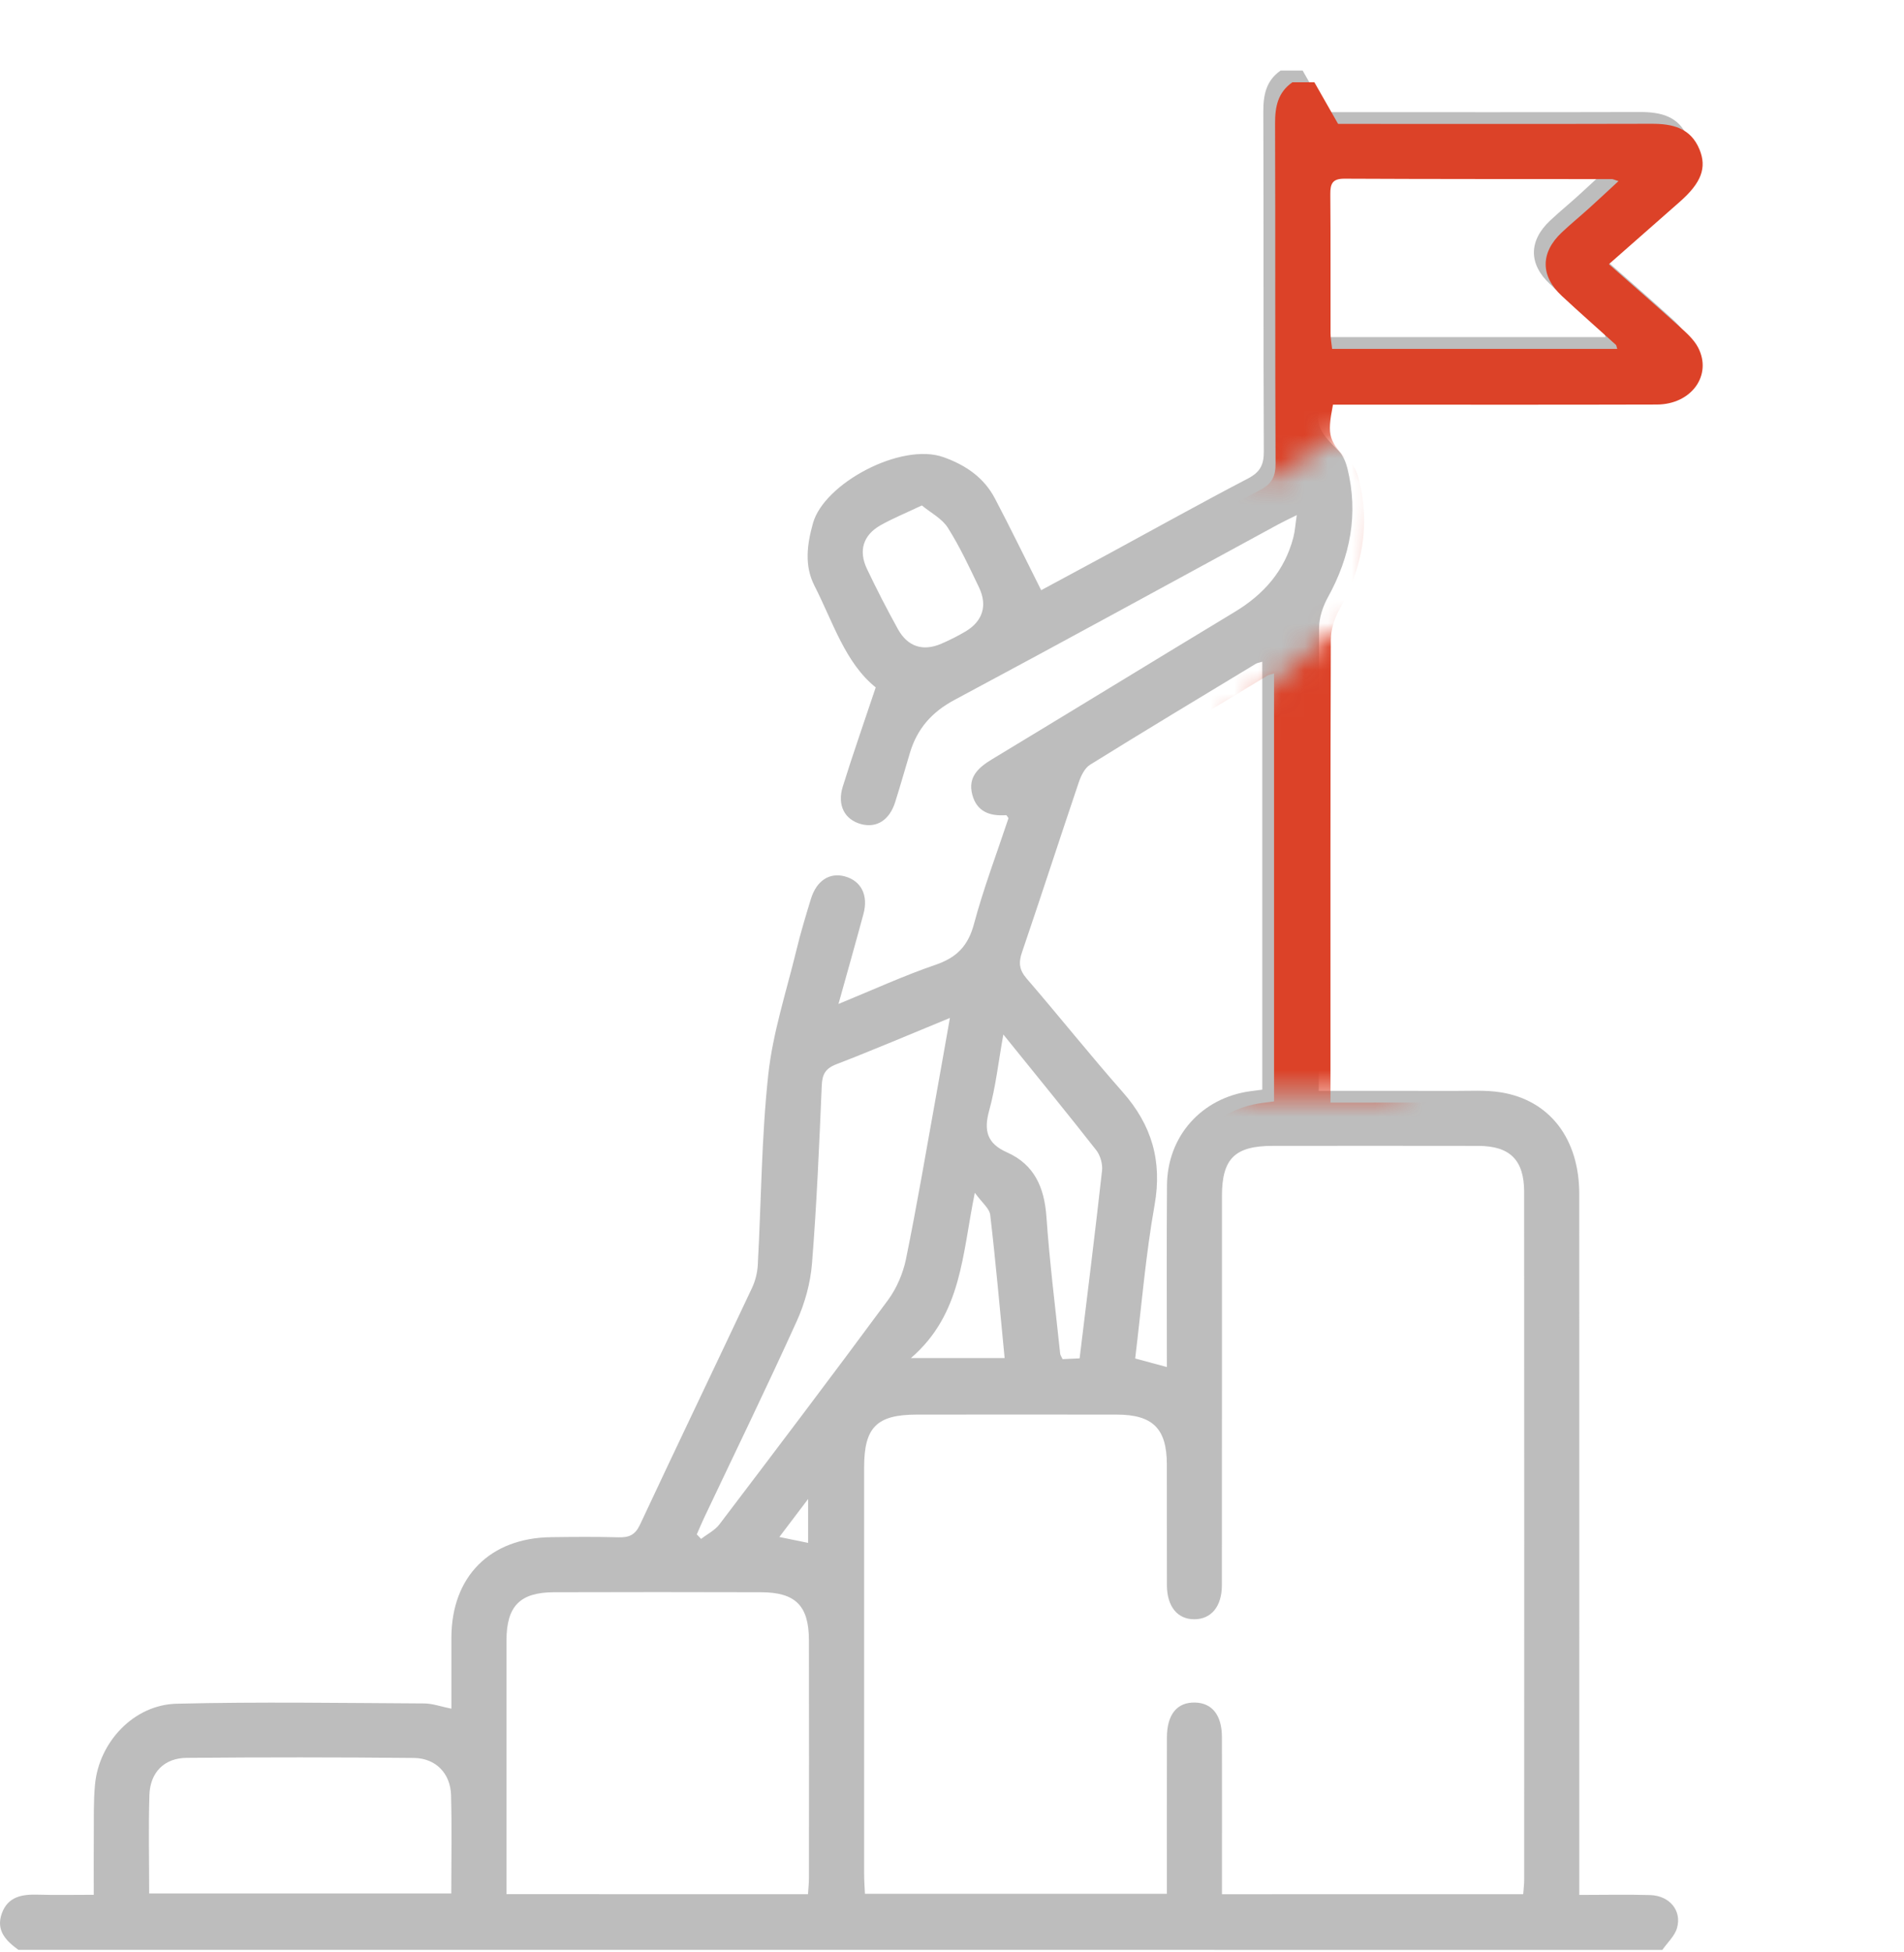
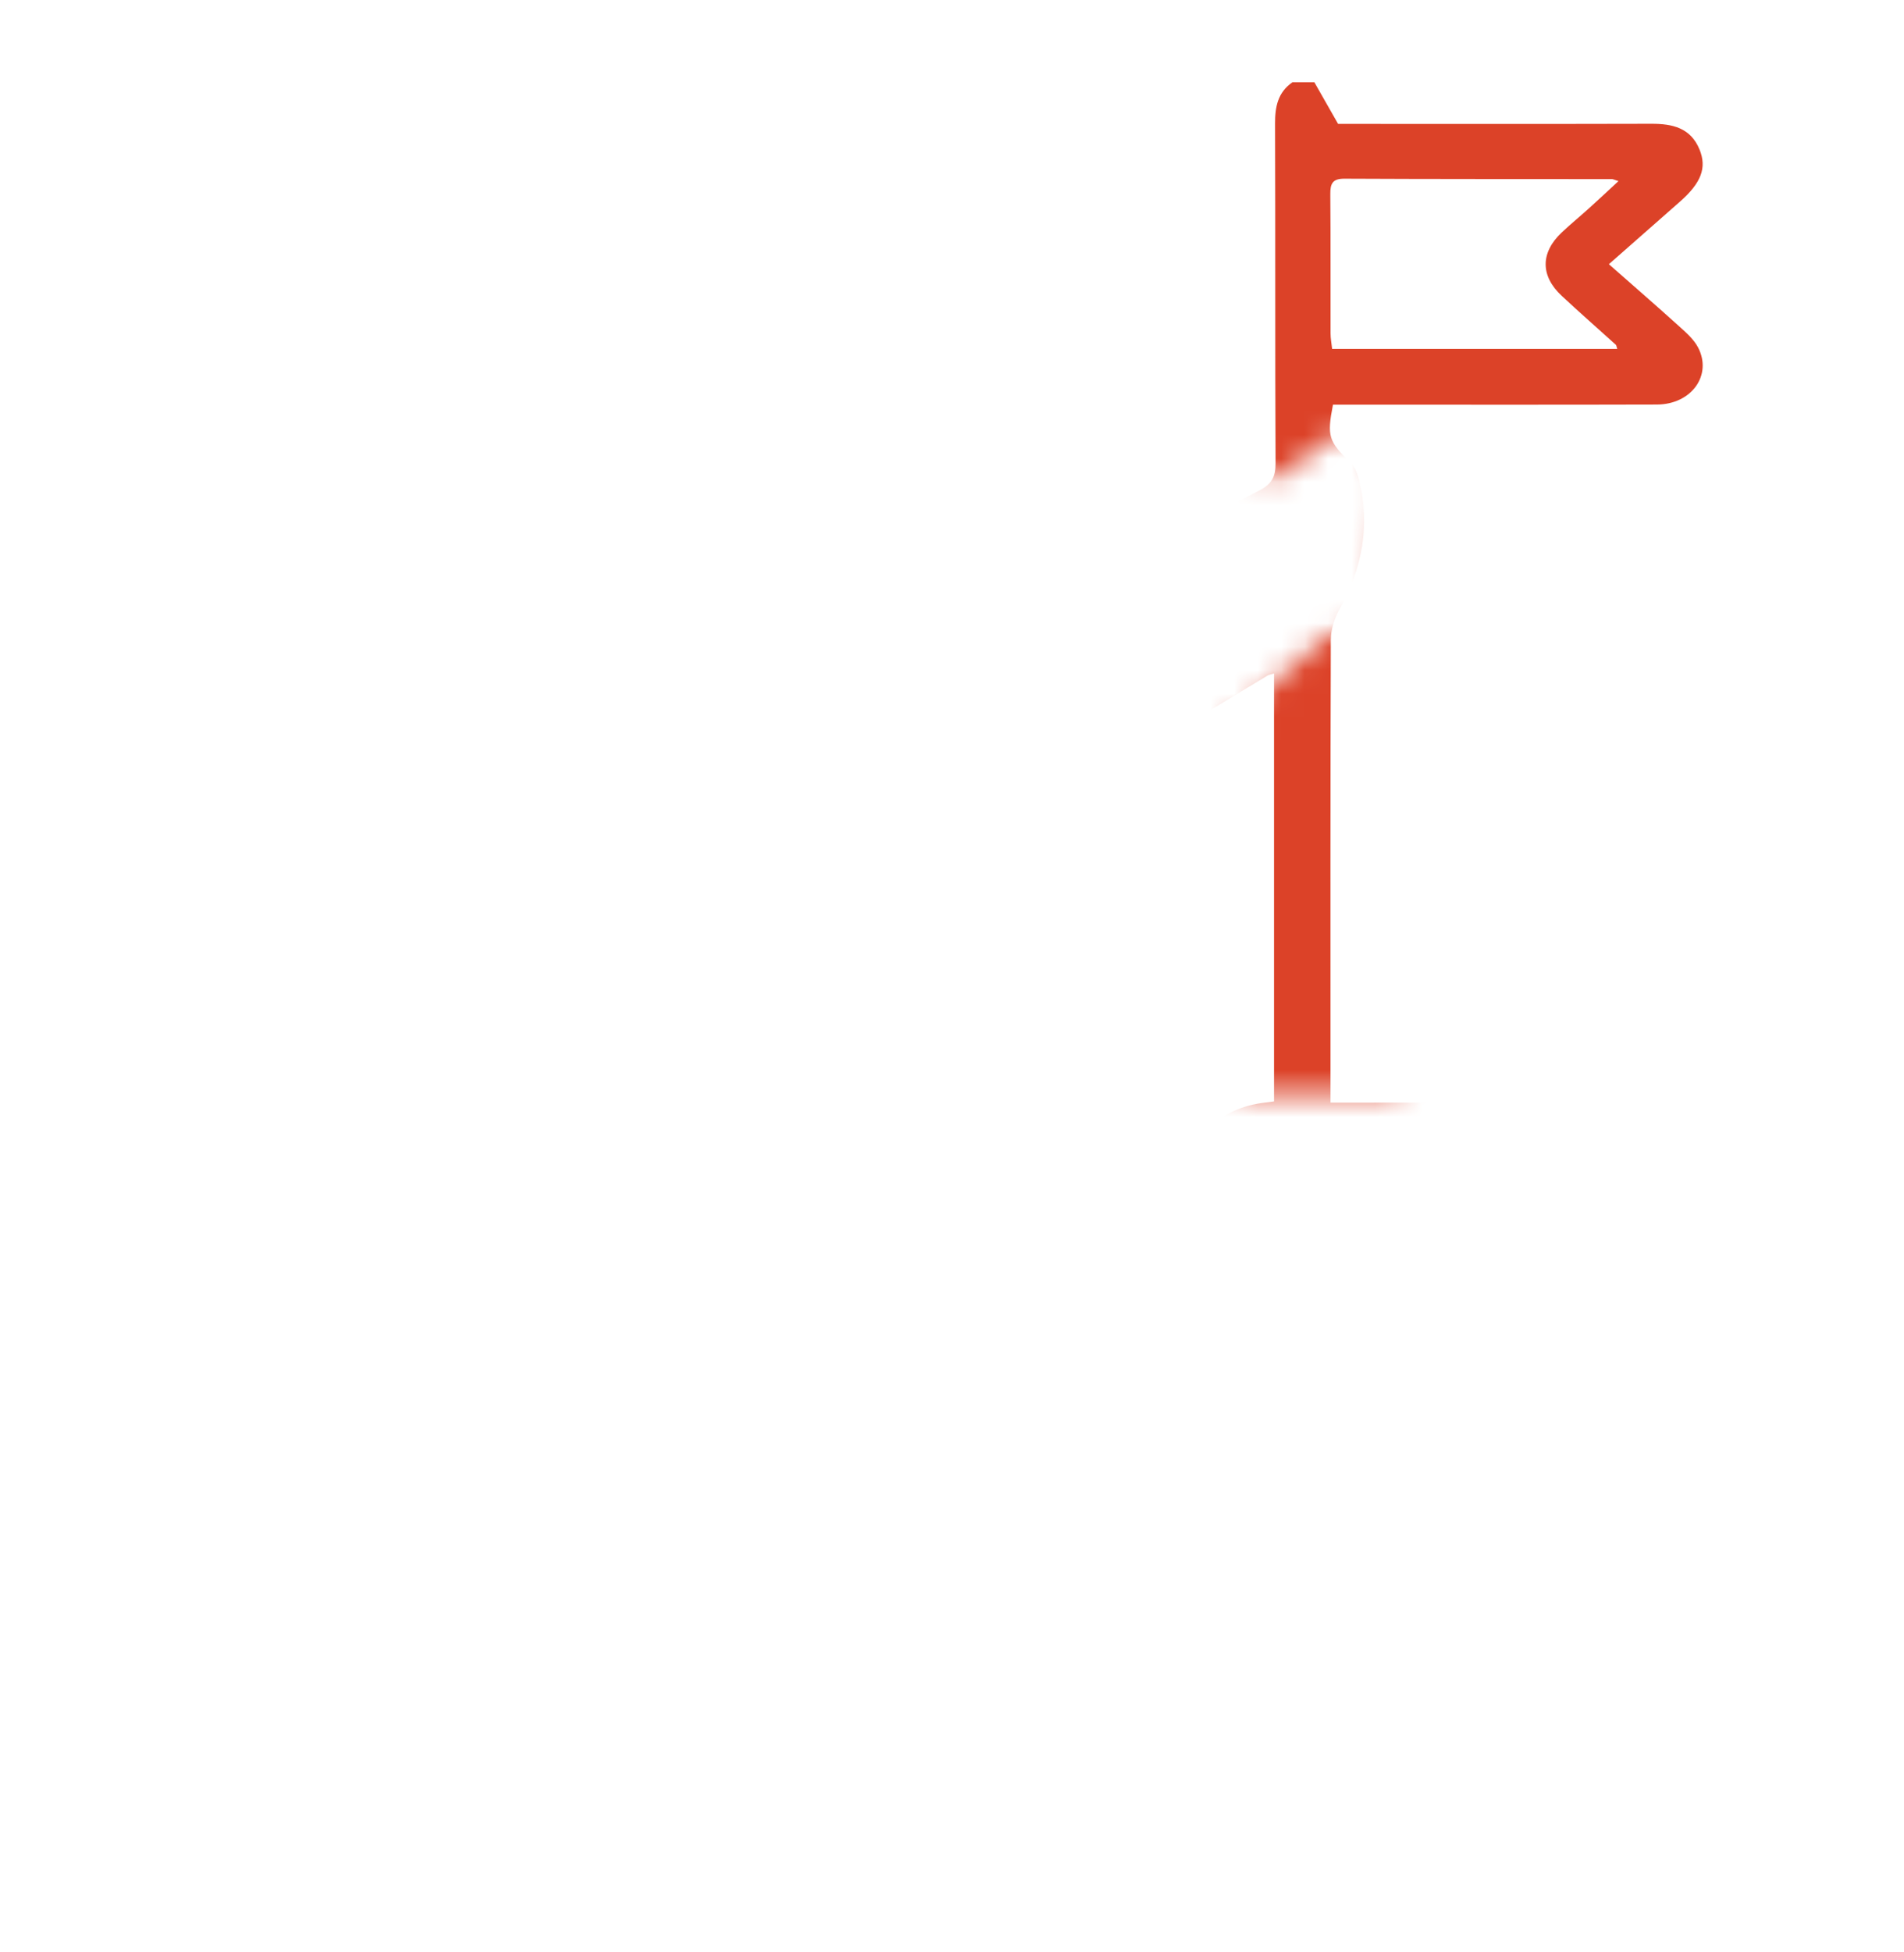
<svg xmlns="http://www.w3.org/2000/svg" width="81" height="83" viewBox="0 0 81 83" fill="none">
  <g id="Group 335">
    <g id="Group">
-       <path id="Vector" d="M0.782 82.917C0.252 82.532 -0.185 82.09 0.08 81.362C0.341 80.647 0.942 80.551 1.611 80.571C2.364 80.593 3.116 80.576 3.989 80.576C3.989 79.714 3.982 78.893 3.99 78.07C3.996 77.343 3.973 76.611 4.042 75.888C4.213 74.076 5.695 72.496 7.51 72.451C11.019 72.364 14.531 72.421 18.042 72.439C18.398 72.44 18.752 72.571 19.203 72.662C19.203 71.641 19.2 70.639 19.203 69.637C19.211 67.049 20.84 65.403 23.435 65.369C24.398 65.356 25.359 65.349 26.323 65.374C26.761 65.385 27.022 65.274 27.225 64.84C28.8 61.476 30.409 58.129 31.992 54.77C32.132 54.474 32.218 54.129 32.237 53.801C32.385 51.1 32.393 48.386 32.683 45.703C32.877 43.914 33.454 42.166 33.881 40.405C34.057 39.673 34.276 38.952 34.496 38.232C34.734 37.452 35.285 37.093 35.935 37.267C36.633 37.455 36.949 38.063 36.734 38.863C36.405 40.085 36.058 41.302 35.671 42.693C37.141 42.092 38.448 41.49 39.801 41.028C40.7 40.72 41.184 40.228 41.434 39.295C41.843 37.768 42.408 36.285 42.903 34.793C42.859 34.736 42.828 34.664 42.801 34.665C42.105 34.715 41.545 34.514 41.359 33.777C41.173 33.039 41.623 32.639 42.203 32.288C45.652 30.206 49.086 28.1 52.534 26.018C53.769 25.273 54.651 24.269 55.02 22.86C55.091 22.593 55.106 22.312 55.167 21.905C54.819 22.078 54.591 22.184 54.373 22.303C49.783 24.795 45.205 27.307 40.6 29.767C39.634 30.284 39.016 30.994 38.71 32.016C38.501 32.712 38.303 33.412 38.084 34.105C37.841 34.879 37.294 35.222 36.631 35.045C35.935 34.857 35.605 34.245 35.854 33.448C36.284 32.066 36.764 30.701 37.255 29.232C35.957 28.191 35.44 26.459 34.647 24.905C34.216 24.059 34.33 23.163 34.586 22.248C35.062 20.548 38.343 18.803 40.135 19.44C41.083 19.777 41.858 20.306 42.328 21.201C42.99 22.462 43.613 23.743 44.294 25.098C45.215 24.602 46.207 24.07 47.197 23.533C49.161 22.468 51.113 21.38 53.094 20.347C53.609 20.078 53.769 19.765 53.765 19.198C53.742 14.386 53.761 9.575 53.744 4.762C53.74 4.046 53.859 3.431 54.48 3C54.792 3 55.105 3 55.417 3C55.721 3.532 56.024 4.065 56.425 4.769C56.497 4.769 56.803 4.769 57.109 4.769C61.324 4.769 65.538 4.775 69.753 4.764C70.647 4.761 71.42 4.934 71.799 5.852C72.122 6.635 71.874 7.277 70.969 8.075C69.977 8.949 68.983 9.82 67.945 10.735C68.988 11.652 69.987 12.52 70.969 13.407C71.254 13.664 71.563 13.941 71.738 14.273C72.356 15.452 71.459 16.7 69.984 16.703C65.691 16.716 61.398 16.708 57.106 16.708C56.8 16.708 56.494 16.708 56.207 16.708C55.946 18.066 56.023 18.26 56.945 19.168C57.134 19.354 57.254 19.651 57.321 19.916C57.8 21.855 57.448 23.667 56.491 25.401C56.277 25.788 56.118 26.264 56.116 26.7C56.093 32.968 56.101 39.237 56.101 45.508C56.101 45.785 56.101 46.062 56.101 46.389C58.083 46.389 59.955 46.385 61.825 46.391C62.5 46.394 63.187 46.346 63.849 46.452C65.931 46.786 67.185 48.43 67.185 50.774C67.189 60.372 67.186 69.972 67.186 79.57C67.186 79.894 67.186 80.217 67.186 80.582C68.282 80.582 69.244 80.559 70.204 80.588C71.026 80.613 71.557 81.249 71.343 81.99C71.245 82.332 70.933 82.613 70.719 82.92C47.408 82.917 24.095 82.917 0.782 82.917ZM64.801 80.551C64.818 80.301 64.842 80.123 64.842 79.944C64.843 70.191 64.847 60.44 64.84 50.687C64.839 49.326 64.236 48.733 62.889 48.729C59.976 48.723 57.064 48.726 54.151 48.728C52.531 48.729 51.984 49.268 51.984 50.868C51.983 56.381 51.986 61.894 51.981 67.408C51.981 68.313 51.532 68.855 50.814 68.859C50.096 68.864 49.648 68.322 49.643 67.417C49.637 65.7 49.643 63.984 49.64 62.267C49.637 60.749 49.04 60.157 47.509 60.156C44.675 60.152 41.84 60.154 39.005 60.156C37.304 60.156 36.762 60.691 36.762 62.391C36.759 68.165 36.761 73.937 36.762 79.711C36.762 79.986 36.785 80.26 36.796 80.534C41.111 80.534 45.341 80.534 49.641 80.534C49.641 78.289 49.638 76.085 49.643 73.881C49.645 72.905 50.077 72.381 50.842 72.401C51.568 72.42 51.98 72.938 51.983 73.868C51.989 75.844 51.984 77.821 51.984 79.798C51.984 80.045 51.984 80.293 51.984 80.552C56.305 80.551 60.513 80.551 64.801 80.551ZM34.374 80.551C34.391 80.279 34.414 80.075 34.414 79.87C34.416 76.492 34.422 73.116 34.413 69.738C34.408 68.279 33.84 67.714 32.376 67.71C29.44 67.701 26.503 67.701 23.567 67.71C22.117 67.715 21.549 68.302 21.547 69.757C21.544 73.108 21.546 76.46 21.546 79.811C21.546 80.056 21.546 80.303 21.546 80.549C25.876 80.551 30.08 80.551 34.374 80.551ZM49.641 58.134C49.641 55.493 49.627 52.947 49.646 50.403C49.662 48.314 51.12 46.689 53.185 46.405C53.356 46.382 53.528 46.36 53.7 46.338C53.7 40.249 53.7 34.214 53.7 28.139C53.566 28.181 53.488 28.191 53.427 28.226C51.071 29.651 48.711 31.069 46.373 32.521C46.145 32.663 45.986 32.992 45.894 33.267C45.079 35.675 44.297 38.095 43.476 40.502C43.323 40.948 43.365 41.252 43.68 41.618C45.055 43.211 46.368 44.86 47.76 46.438C49 47.843 49.451 49.376 49.117 51.252C48.736 53.392 48.561 55.569 48.293 57.769C48.733 57.889 49.126 57.995 49.641 58.134ZM68.301 14.336C68.262 14.215 68.262 14.183 68.246 14.167C67.477 13.471 66.696 12.787 65.938 12.08C65.025 11.231 65.031 10.24 65.941 9.384C66.319 9.028 66.721 8.699 67.107 8.351C67.51 7.987 67.904 7.616 68.354 7.202C68.17 7.144 68.121 7.116 68.075 7.116C64.281 7.112 60.49 7.118 56.697 7.099C56.194 7.096 56.09 7.304 56.094 7.75C56.111 9.725 56.099 11.698 56.104 13.672C56.104 13.892 56.147 14.111 56.171 14.336C60.248 14.336 64.241 14.336 68.301 14.336ZM6.346 80.521C10.677 80.521 14.92 80.521 19.198 80.521C19.198 79.093 19.225 77.718 19.189 76.346C19.166 75.417 18.541 74.766 17.605 74.757C14.384 74.725 11.163 74.725 7.942 74.753C6.986 74.761 6.388 75.37 6.356 76.333C6.313 77.705 6.346 79.08 6.346 80.521ZM29.643 65.25C29.703 65.314 29.766 65.378 29.827 65.442C30.089 65.238 30.412 65.079 30.606 64.823C33.011 61.657 35.413 58.487 37.775 55.288C38.145 54.786 38.417 54.152 38.543 53.539C39.011 51.249 39.4 48.945 39.815 46.644C40.01 45.569 40.198 44.491 40.411 43.288C38.699 43.992 37.149 44.652 35.579 45.258C35.109 45.439 34.979 45.69 34.959 46.168C34.852 48.687 34.745 51.208 34.545 53.72C34.48 54.552 34.244 55.412 33.899 56.175C32.624 58.988 31.271 61.766 29.948 64.559C29.841 64.787 29.744 65.019 29.643 65.25ZM42.684 43.992C42.466 45.209 42.356 46.236 42.083 47.22C41.843 48.083 41.991 48.628 42.839 49.004C44.013 49.526 44.431 50.507 44.518 51.755C44.654 53.693 44.898 55.626 45.101 57.56C45.108 57.63 45.158 57.695 45.204 57.797C45.428 57.786 45.652 57.777 45.929 57.764C46.256 55.078 46.588 52.432 46.883 49.78C46.914 49.499 46.81 49.132 46.635 48.91C45.379 47.307 44.086 45.729 42.684 43.992ZM39.217 21.494C38.52 21.825 37.969 22.048 37.457 22.338C36.718 22.758 36.514 23.422 36.884 24.196C37.296 25.061 37.734 25.913 38.198 26.751C38.613 27.502 39.263 27.71 40.042 27.376C40.398 27.223 40.747 27.048 41.08 26.85C41.804 26.417 42.018 25.755 41.651 24.984C41.239 24.12 40.831 23.245 40.321 22.44C40.074 22.05 39.595 21.806 39.217 21.494ZM42.739 57.753C42.538 55.687 42.361 53.673 42.126 51.664C42.093 51.388 41.776 51.144 41.471 50.723C40.93 53.34 40.93 55.877 38.752 57.752C40.248 57.753 41.474 57.753 42.739 57.753ZM34.379 63.744C33.901 64.376 33.553 64.835 33.155 65.361C33.648 65.463 33.988 65.531 34.379 65.611C34.379 65.021 34.379 64.51 34.379 63.744Z" fill="#BDBDBD" />
-     </g>
+       </g>
    <g id="Mask group">
      <mask id="mask0_76_2147" style="mask-type:alpha" maskUnits="userSpaceOnUse" x="48" y="0" width="33" height="47">
        <path id="Vector 8" d="M57.5 18L54 20.5C53 19.667 50.9 17.9 50.5 17.5C50 17 48 10 48 9.5C48 9.1 52 3 54 0C58 0 66.3 0.1 67.5 0.5C68.7 0.9 74.333 3.333 77 4.5L81 18L75.5 39.5L59 46.5H52.5L52 31L56.5 27L58.5 26.5L59 20.5L57.5 18Z" fill="#DC4228" />
      </mask>
      <g mask="url(#mask0_76_2147)">
        <path id="Vector_2" d="M1.282 83.417C0.752 83.032 0.315 82.59 0.58 81.862C0.841 81.147 1.442 81.051 2.111 81.071C2.864 81.093 3.616 81.076 4.489 81.076C4.489 80.214 4.482 79.393 4.49 78.57C4.496 77.843 4.473 77.111 4.542 76.388C4.713 74.576 6.195 72.996 8.01 72.951C11.519 72.864 15.031 72.921 18.542 72.939C18.898 72.94 19.252 73.071 19.703 73.162C19.703 72.141 19.7 71.139 19.703 70.137C19.711 67.549 21.34 65.903 23.935 65.869C24.898 65.856 25.859 65.849 26.823 65.874C27.261 65.885 27.522 65.774 27.725 65.34C29.3 61.976 30.909 58.629 32.492 55.27C32.632 54.974 32.718 54.629 32.737 54.301C32.885 51.6 32.893 48.886 33.183 46.203C33.377 44.414 33.954 42.666 34.381 40.905C34.557 40.173 34.776 39.452 34.996 38.732C35.234 37.952 35.785 37.593 36.435 37.767C37.133 37.955 37.449 38.563 37.234 39.363C36.905 40.585 36.558 41.802 36.171 43.193C37.641 42.592 38.948 41.99 40.301 41.528C41.2 41.22 41.684 40.728 41.934 39.795C42.343 38.268 42.908 36.785 43.403 35.293C43.359 35.236 43.328 35.164 43.301 35.165C42.605 35.215 42.045 35.014 41.859 34.277C41.673 33.539 42.123 33.139 42.703 32.788C46.152 30.706 49.586 28.6 53.034 26.518C54.269 25.773 55.151 24.769 55.52 23.36C55.591 23.093 55.606 22.812 55.667 22.405C55.319 22.578 55.091 22.684 54.873 22.803C50.283 25.295 45.705 27.807 41.1 30.267C40.134 30.784 39.516 31.494 39.21 32.516C39.001 33.212 38.803 33.912 38.584 34.605C38.341 35.379 37.794 35.722 37.131 35.545C36.435 35.357 36.105 34.745 36.354 33.948C36.784 32.566 37.264 31.201 37.755 29.732C36.457 28.691 35.94 26.959 35.147 25.405C34.716 24.559 34.83 23.663 35.086 22.748C35.562 21.048 38.843 19.303 40.635 19.94C41.583 20.277 42.358 20.806 42.828 21.701C43.49 22.962 44.113 24.243 44.794 25.598C45.715 25.102 46.707 24.57 47.697 24.033C49.661 22.968 51.613 21.88 53.594 20.847C54.109 20.578 54.269 20.265 54.265 19.698C54.242 14.886 54.261 10.075 54.244 5.262C54.24 4.546 54.359 3.931 54.98 3.5C55.292 3.5 55.605 3.5 55.917 3.5C56.221 4.032 56.524 4.565 56.925 5.269C56.997 5.269 57.303 5.269 57.609 5.269C61.824 5.269 66.038 5.275 70.253 5.264C71.147 5.261 71.92 5.434 72.299 6.352C72.622 7.135 72.374 7.777 71.469 8.575C70.477 9.449 69.483 10.32 68.445 11.235C69.488 12.152 70.487 13.02 71.469 13.907C71.754 14.164 72.063 14.441 72.238 14.773C72.856 15.952 71.959 17.2 70.484 17.203C66.191 17.216 61.898 17.208 57.606 17.208C57.3 17.208 56.994 17.208 56.707 17.208C56.446 18.566 56.523 18.76 57.445 19.668C57.634 19.854 57.754 20.151 57.821 20.416C58.3 22.355 57.948 24.167 56.991 25.901C56.777 26.288 56.618 26.764 56.616 27.2C56.593 33.468 56.601 39.737 56.601 46.008C56.601 46.285 56.601 46.562 56.601 46.889C58.583 46.889 60.455 46.885 62.325 46.891C63 46.894 63.687 46.846 64.349 46.952C66.431 47.286 67.685 48.93 67.685 51.274C67.689 60.873 67.686 70.472 67.686 80.07C67.686 80.394 67.686 80.717 67.686 81.082C68.782 81.082 69.744 81.059 70.704 81.088C71.526 81.113 72.057 81.749 71.843 82.49C71.745 82.832 71.433 83.113 71.219 83.42C47.908 83.417 24.595 83.417 1.282 83.417ZM65.301 81.051C65.318 80.801 65.342 80.623 65.342 80.444C65.343 70.691 65.347 60.94 65.34 51.187C65.339 49.826 64.736 49.233 63.389 49.229C60.476 49.223 57.564 49.226 54.651 49.228C53.031 49.229 52.484 49.768 52.484 51.368C52.483 56.881 52.486 62.394 52.481 67.908C52.481 68.813 52.032 69.355 51.314 69.359C50.596 69.364 50.148 68.822 50.143 67.917C50.137 66.2 50.143 64.484 50.14 62.767C50.137 61.249 49.54 60.657 48.009 60.656C45.175 60.652 42.34 60.654 39.505 60.656C37.804 60.656 37.262 61.191 37.262 62.891C37.259 68.665 37.261 74.437 37.262 80.211C37.262 80.486 37.285 80.76 37.296 81.034C41.611 81.034 45.841 81.034 50.141 81.034C50.141 78.789 50.138 76.585 50.143 74.381C50.145 73.405 50.577 72.881 51.342 72.901C52.068 72.92 52.48 73.438 52.483 74.368C52.489 76.344 52.484 78.321 52.484 80.298C52.484 80.545 52.484 80.793 52.484 81.052C56.805 81.051 61.013 81.051 65.301 81.051ZM34.874 81.051C34.891 80.779 34.914 80.575 34.914 80.37C34.916 76.992 34.922 73.616 34.913 70.238C34.908 68.779 34.34 68.214 32.876 68.21C29.94 68.201 27.003 68.201 24.067 68.21C22.617 68.215 22.049 68.802 22.047 70.257C22.044 73.608 22.046 76.96 22.046 80.311C22.046 80.556 22.046 80.803 22.046 81.049C26.376 81.051 30.58 81.051 34.874 81.051ZM50.141 58.634C50.141 55.993 50.127 53.447 50.146 50.903C50.162 48.814 51.62 47.189 53.685 46.905C53.856 46.882 54.028 46.86 54.2 46.838C54.2 40.749 54.2 34.714 54.2 28.639C54.066 28.681 53.988 28.691 53.927 28.726C51.571 30.151 49.211 31.569 46.873 33.021C46.645 33.163 46.486 33.492 46.394 33.767C45.579 36.175 44.797 38.595 43.976 41.002C43.823 41.448 43.865 41.752 44.18 42.118C45.555 43.711 46.868 45.36 48.26 46.938C49.5 48.343 49.951 49.876 49.617 51.752C49.236 53.892 49.061 56.069 48.793 58.269C49.233 58.389 49.626 58.495 50.141 58.634ZM68.801 14.836C68.762 14.715 68.762 14.683 68.746 14.667C67.977 13.971 67.196 13.287 66.438 12.58C65.525 11.731 65.531 10.74 66.441 9.884C66.819 9.528 67.221 9.199 67.607 8.851C68.01 8.487 68.404 8.116 68.854 7.702C68.67 7.644 68.621 7.616 68.575 7.616C64.781 7.612 60.99 7.618 57.197 7.599C56.694 7.596 56.59 7.804 56.594 8.25C56.611 10.225 56.599 12.198 56.604 14.172C56.604 14.392 56.647 14.611 56.671 14.836C60.748 14.836 64.741 14.836 68.801 14.836ZM6.846 81.021C11.177 81.021 15.42 81.021 19.698 81.021C19.698 79.593 19.725 78.218 19.689 76.846C19.666 75.917 19.041 75.266 18.105 75.257C14.884 75.225 11.663 75.225 8.442 75.253C7.486 75.261 6.888 75.87 6.856 76.833C6.813 78.205 6.846 79.58 6.846 81.021ZM30.143 65.75C30.203 65.814 30.266 65.878 30.327 65.942C30.589 65.738 30.912 65.579 31.106 65.323C33.511 62.157 35.913 58.987 38.275 55.788C38.645 55.286 38.917 54.652 39.043 54.039C39.511 51.749 39.9 49.445 40.315 47.144C40.51 46.069 40.698 44.991 40.911 43.788C39.199 44.492 37.649 45.152 36.079 45.758C35.609 45.939 35.479 46.19 35.459 46.668C35.352 49.187 35.245 51.708 35.045 54.22C34.98 55.052 34.744 55.912 34.399 56.675C33.124 59.488 31.771 62.266 30.448 65.059C30.341 65.287 30.244 65.519 30.143 65.75ZM43.184 44.492C42.966 45.709 42.856 46.736 42.583 47.72C42.343 48.583 42.491 49.128 43.339 49.504C44.513 50.026 44.931 51.007 45.018 52.255C45.154 54.193 45.398 56.126 45.601 58.06C45.608 58.13 45.658 58.195 45.704 58.297C45.928 58.286 46.152 58.277 46.429 58.264C46.756 55.578 47.088 52.932 47.383 50.28C47.414 49.999 47.31 49.632 47.135 49.41C45.879 47.807 44.586 46.229 43.184 44.492ZM39.717 21.994C39.02 22.325 38.469 22.548 37.957 22.838C37.218 23.258 37.014 23.922 37.384 24.696C37.796 25.561 38.234 26.413 38.698 27.251C39.113 28.002 39.763 28.21 40.542 27.876C40.898 27.723 41.247 27.548 41.58 27.35C42.304 26.917 42.518 26.255 42.151 25.484C41.739 24.62 41.331 23.745 40.821 22.94C40.574 22.55 40.095 22.306 39.717 21.994ZM43.239 58.253C43.038 56.187 42.861 54.173 42.626 52.164C42.593 51.888 42.276 51.644 41.971 51.223C41.43 53.84 41.43 56.377 39.252 58.252C40.748 58.253 41.974 58.253 43.239 58.253ZM34.879 64.244C34.401 64.876 34.053 65.335 33.655 65.861C34.148 65.963 34.488 66.031 34.879 66.111C34.879 65.521 34.879 65.01 34.879 64.244Z" fill="#DC4228" />
      </g>
    </g>
  </g>
</svg>